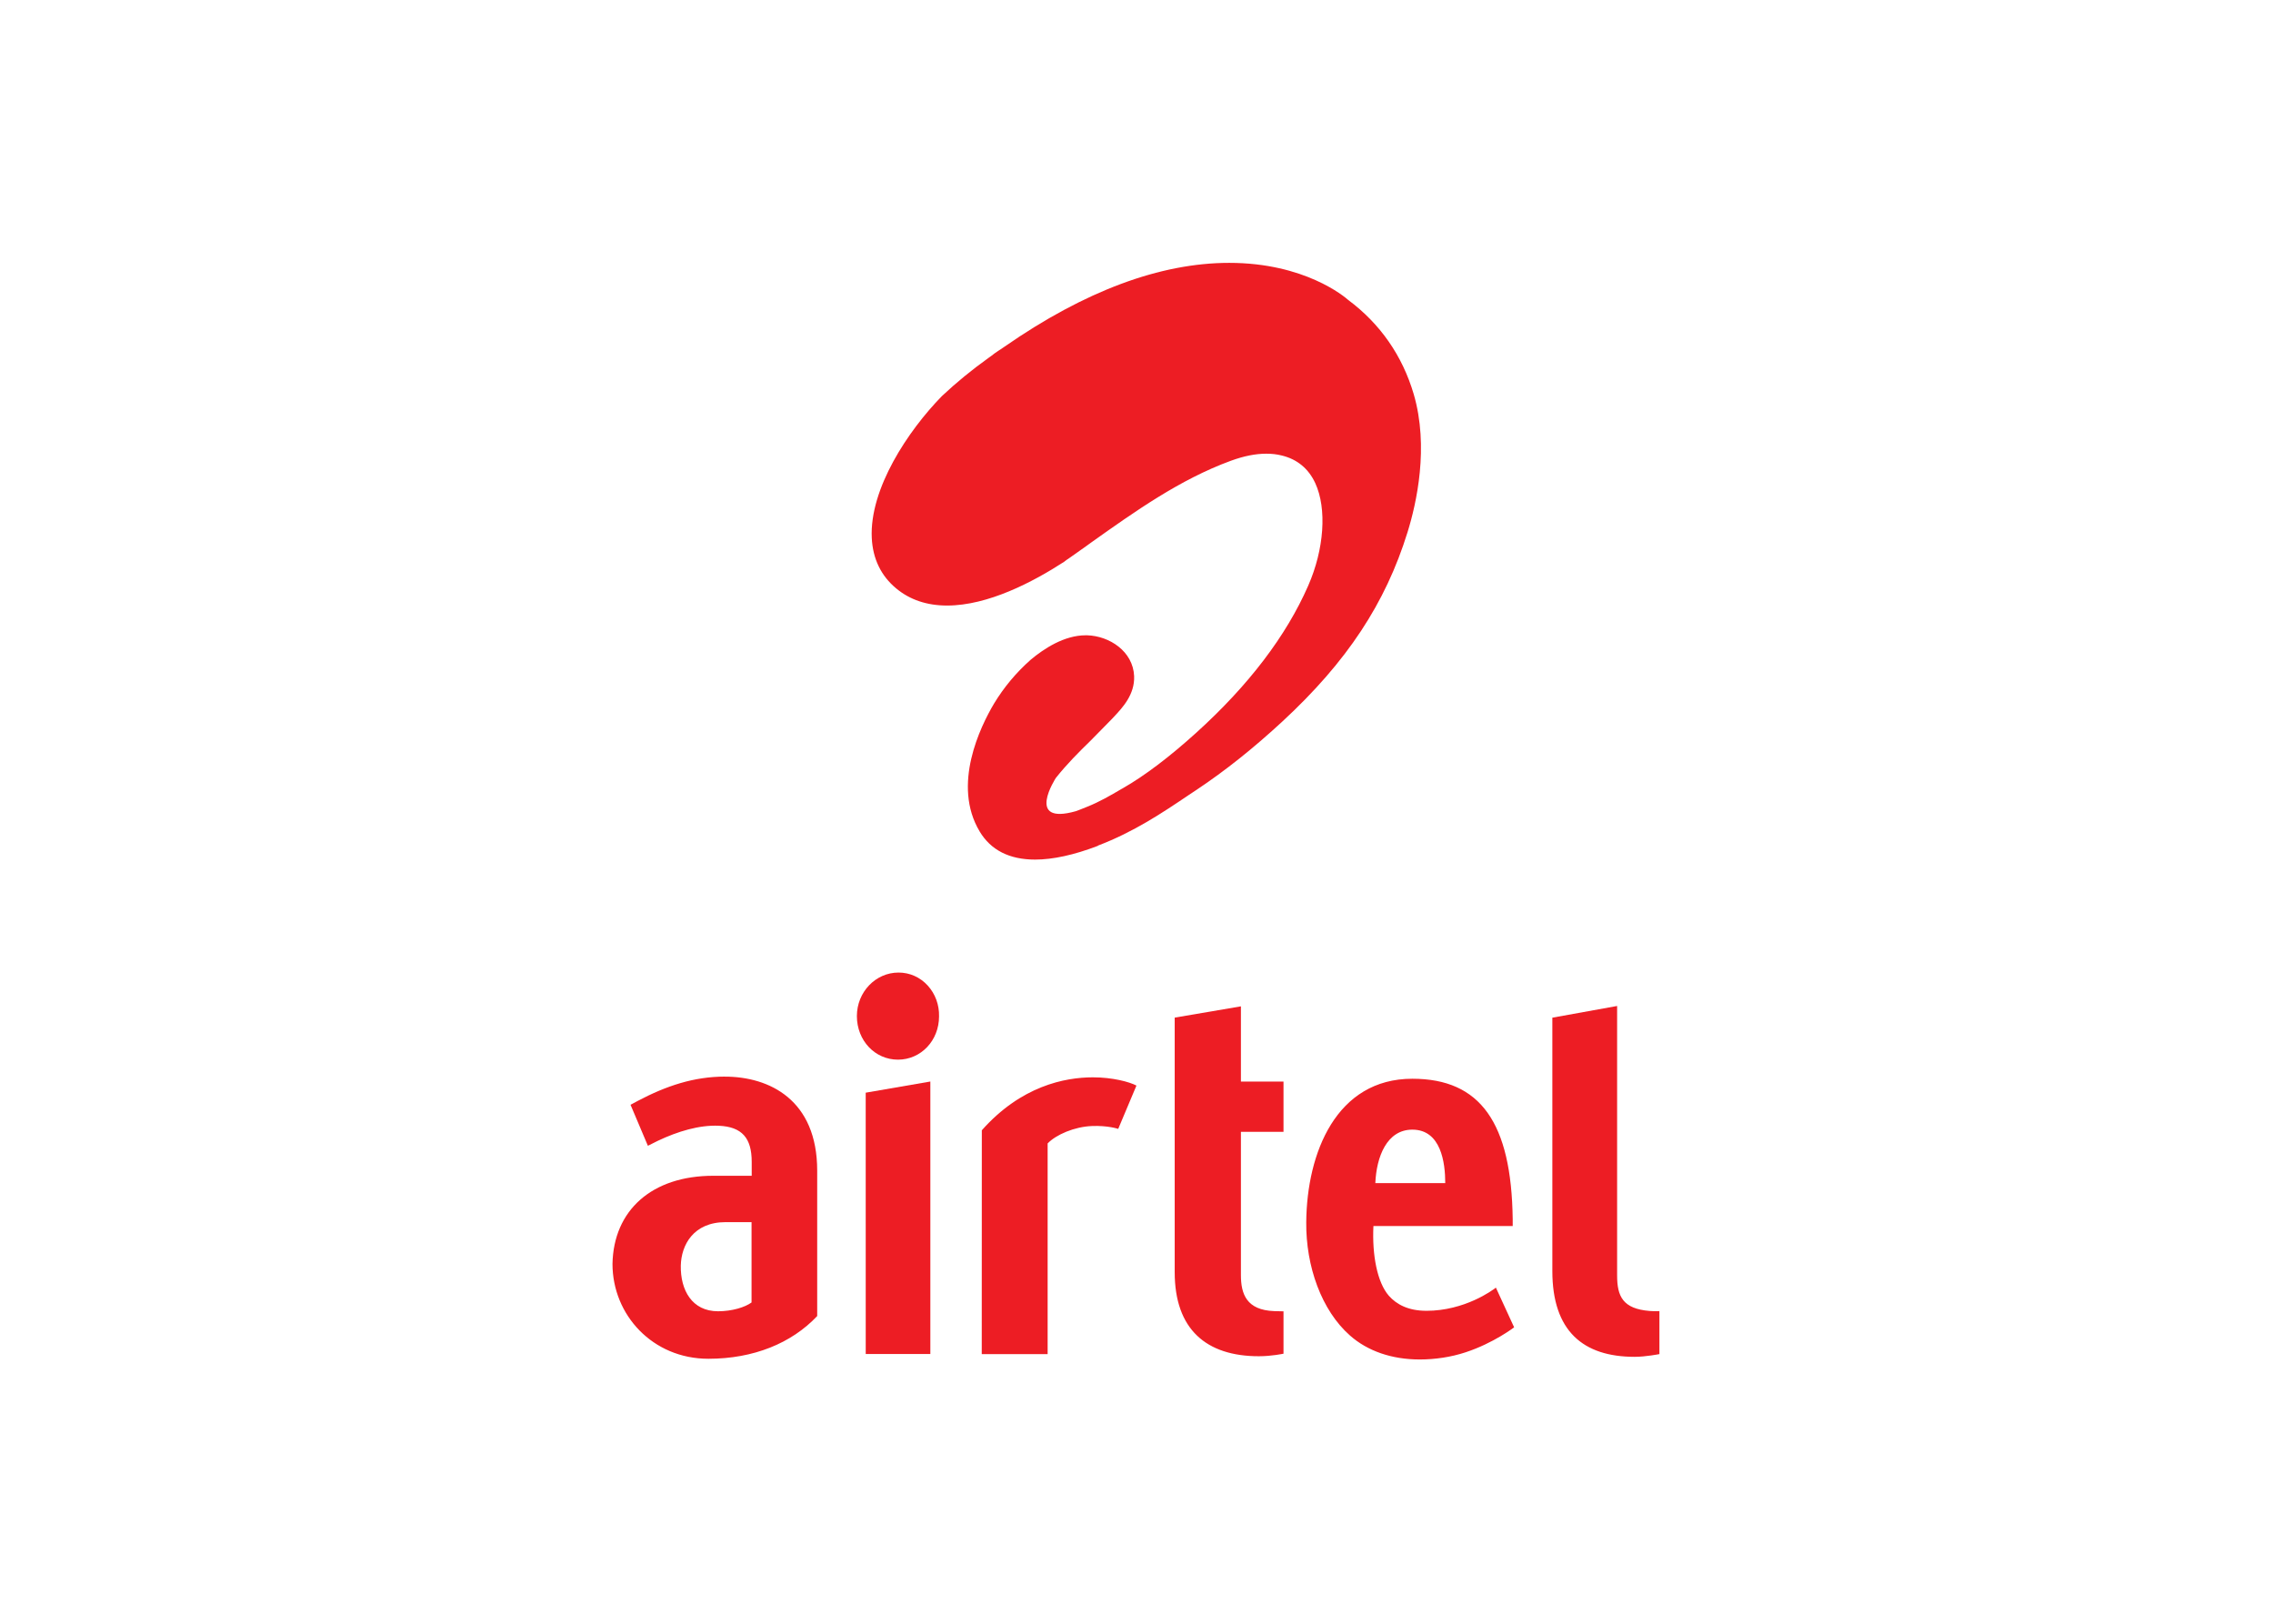
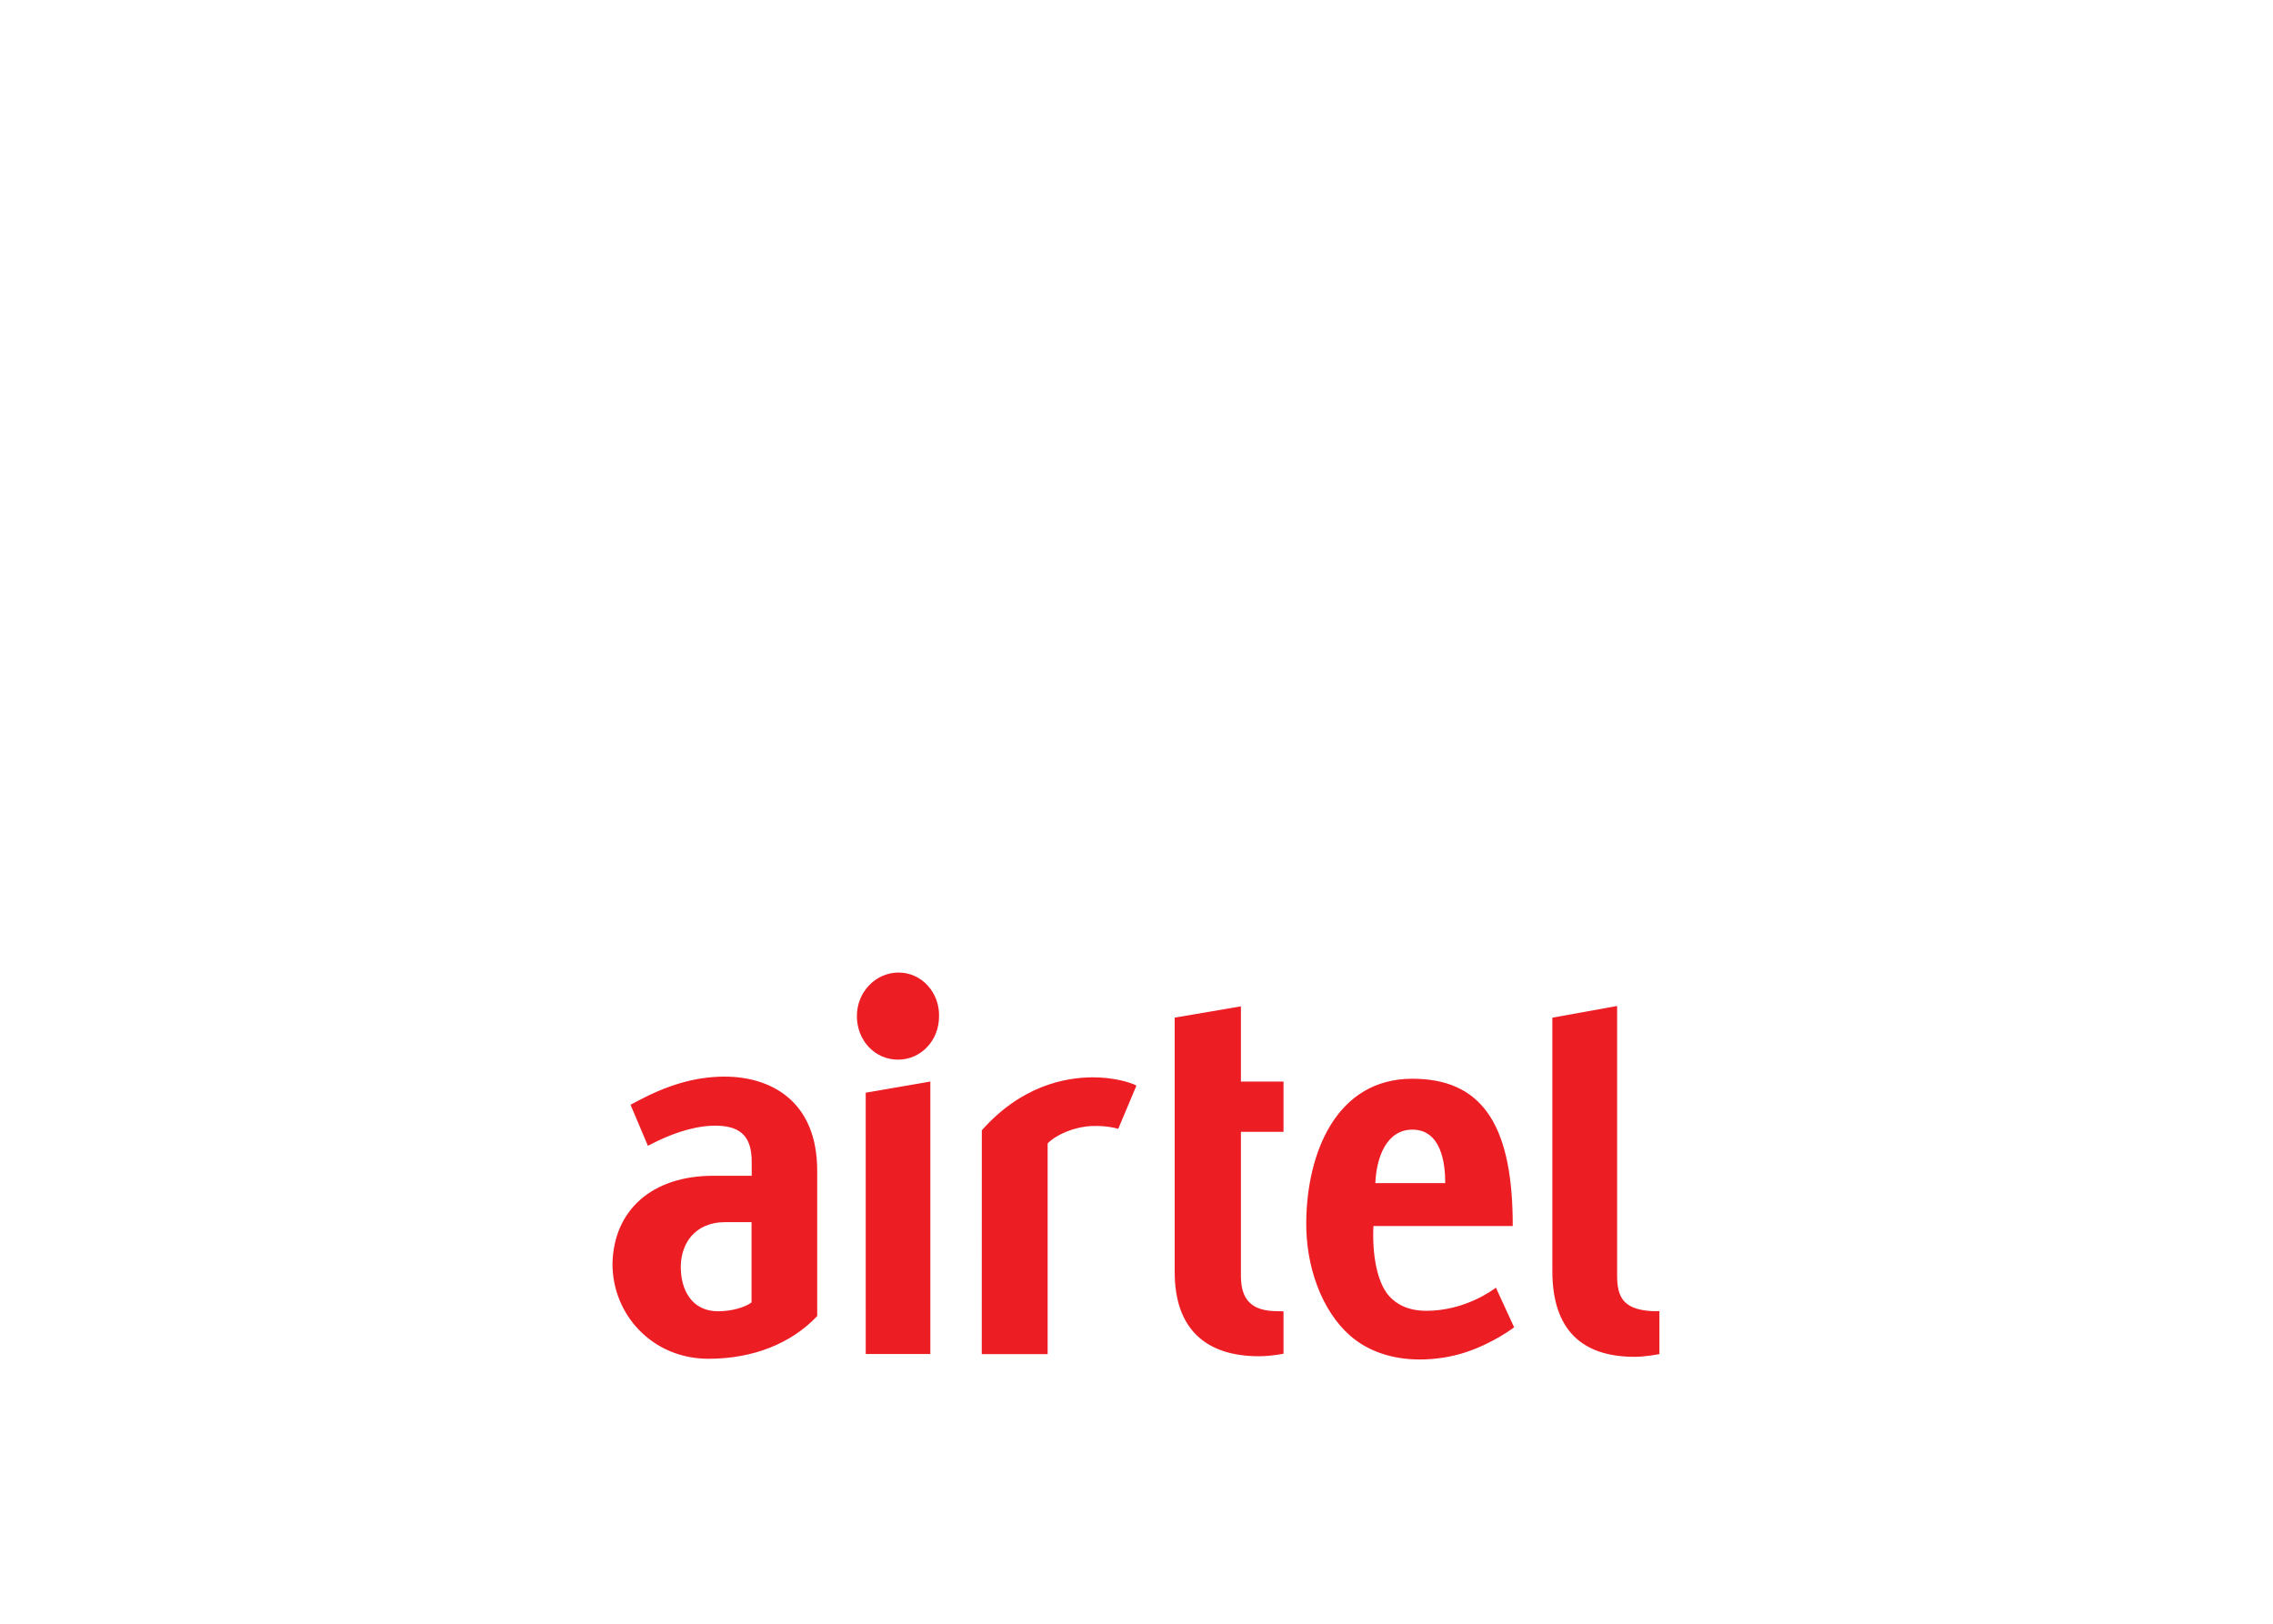
<svg xmlns="http://www.w3.org/2000/svg" clip-rule="evenodd" fill-rule="evenodd" stroke-linejoin="round" stroke-miterlimit="2" viewBox="0 0 560 400">
  <g fill="#ed1d24" fill-rule="nonzero">
    <g transform="matrix(.822 0 0 .822 55.634 -111.291)">
      <path d="m419.845 631.892c-19.755 0-35.855-16.801-35.855-37.477 0-21.064 15.559-37.531 35.368-37.531s35.393 16.424 35.393 37.274c.223 9.916-3.192 19.28-9.689 26.481-6.598 7.253-15.541 11.256-25.217 11.256" transform="matrix(.348 0 0 -.348 55.517 646.755)" />
      <path d="m191.796 541.172h19.366v-81.659l-19.372 3.345z" />
      <path d="m280.508 347.794c-5.508-4.077-16.672-7.59-28.88-7.59-22.361 0-32.439 18.187-32.05 39.35.379 17.505 10.711 37.412 38.636 37.412h22.294zm-22.952 194.501c-26.57 0-50.455-7.935-74.999-20.902l-6.274-3.366 14.944-35.304 8.455 4.217c17.352 8.263 35.898 13.765 52.552 13.028 20.122-.863 28.415-10.659 28.415-31.093v-11.981h-33.033c-52.983 0-85.973-29.746-86.873-75.887 0-43.909 34.52-81.71 82.58-81.71 38.765 0 71.571 13.3 93.728 36.785v125.176c0 60.986-41.112 81.006-79.529 81.006m592.101-45.65c24.706 0 28.351-28.415 28.351-46.058h-60.218c.964 22.695 9.906 46.058 31.867 46.058m12.033-156c-15.246 0-25.553 5.325-32.308 13-9.976 11.495-14.457 35.001-13.235 59.983h119.958v5.875c-1.059 83.131-27.809 120.975-86.448 120.975-65.387 0-90.891-63.71-91.369-123.545-.398-37.826 13.074-75.994 37.771-97.673 15.041-13.245 35.805-20.544 59.967-20.544 13.159 0 26.881 2.01 39.478 6.172 24.054 7.872 41.834 21.514 41.834 21.514l-15.712 34.184c-2.833-2.249-26.839-19.962-59.905-19.962m-382.846 155.448-.061-192.72h56.738v181.422c7.397 7.632 23.097 14.359 38.028 14.974 13.82.594 22.769-2.448 22.769-2.448l15.699 37.293c-6.078 3.201-20.611 7.1-37.501 7.1-24.372 0-61.91-7.547-95.672-45.599m575.129-155.596c-23.12 1.882-27.97 12.63-27.97 30.542v232.101l-55.788-10.078v-218.182c0-51.698 26.545-73.885 70.908-73.885 9.49 0 21.31 2.356 21.31 2.356v37.021s-5.26-.153-8.46.122m-351.977 262.33-57.029-9.71v-219.253c0-49.088 27.096-72.361 72.524-72.361 10.931 0 21.183 2.194 21.183 2.194v36.473c-.618.061-4.804.061-8.024.196-23.962.875-28.654 14.879-28.654 31.001v123.373h36.678v43.304h-36.678z" transform="matrix(.348 0 0 -.348 59.956 646.755)" />
    </g>
-     <path d="m419.285 1757.93c4.795 1.83 8.599 4.37 12.241 6.83l.997.66c3.887 2.59 7.682 5.62 11.584 9.23 8.636 8 13.82 15.84 16.789 25.42 1.212 3.9 2.907 11.46.826 18.57-1.53 5.17-4.499 9.44-8.802 12.65-.495.44-5.866 4.99-16.005 4.99-9.273 0-19.433-3.78-30.205-11.26l-.337-.23-.052-.04c-.325-.2-.646-.42-.961-.64-.245-.21-.514-.39-.832-.62-2.204-1.58-4.315-3.3-6.259-5.13-4.55-4.66-9.741-12.45-9.425-19.07.137-2.8 1.245-5.1 3.289-6.79 1.837-1.53 4.141-2.3 6.84-2.3 5.515 0 11.562 3.18 15.7 5.86.26.2.52.39.786.56l2.164 1.53.704.51c5.875 4.17 11.935 8.49 18.811 11.01 1.785.65 3.336.95 4.765.95.704 0 1.402-.07 2.063-.24 2.087-.5 3.611-1.76 4.52-3.72 1.582-3.44 1.206-8.88-.955-13.8-2.95-6.74-8.018-13.4-15.05-19.76-3.593-3.25-6.901-5.76-9.848-7.45l-.267-.15c-1.377-.81-2.925-1.71-4.566-2.36l-.223-.09c-.484-.19-.9-.37-1.285-.5-6.88-1.95-2.693 4.47-2.693 4.47 1.514 1.9 3.06 3.44 4.7 5.04l2.858 2.91.215.23c1.199 1.28 2.846 3.02 2.754 5.51-.144 3.33-3.314 5.4-6.313 5.49h-.215c-2.87 0-5.594-1.79-7.375-3.28-1.937-1.71-3.604-3.7-4.942-5.91-1.827-3.08-5.683-10.93-1.928-17.19 1.499-2.51 4.009-3.78 7.451-3.78 2.403 0 5.243.62 8.453 1.85" transform="matrix(1.832 0 0 -1.832 -497.582 3428.82)" />
  </g>
</svg>